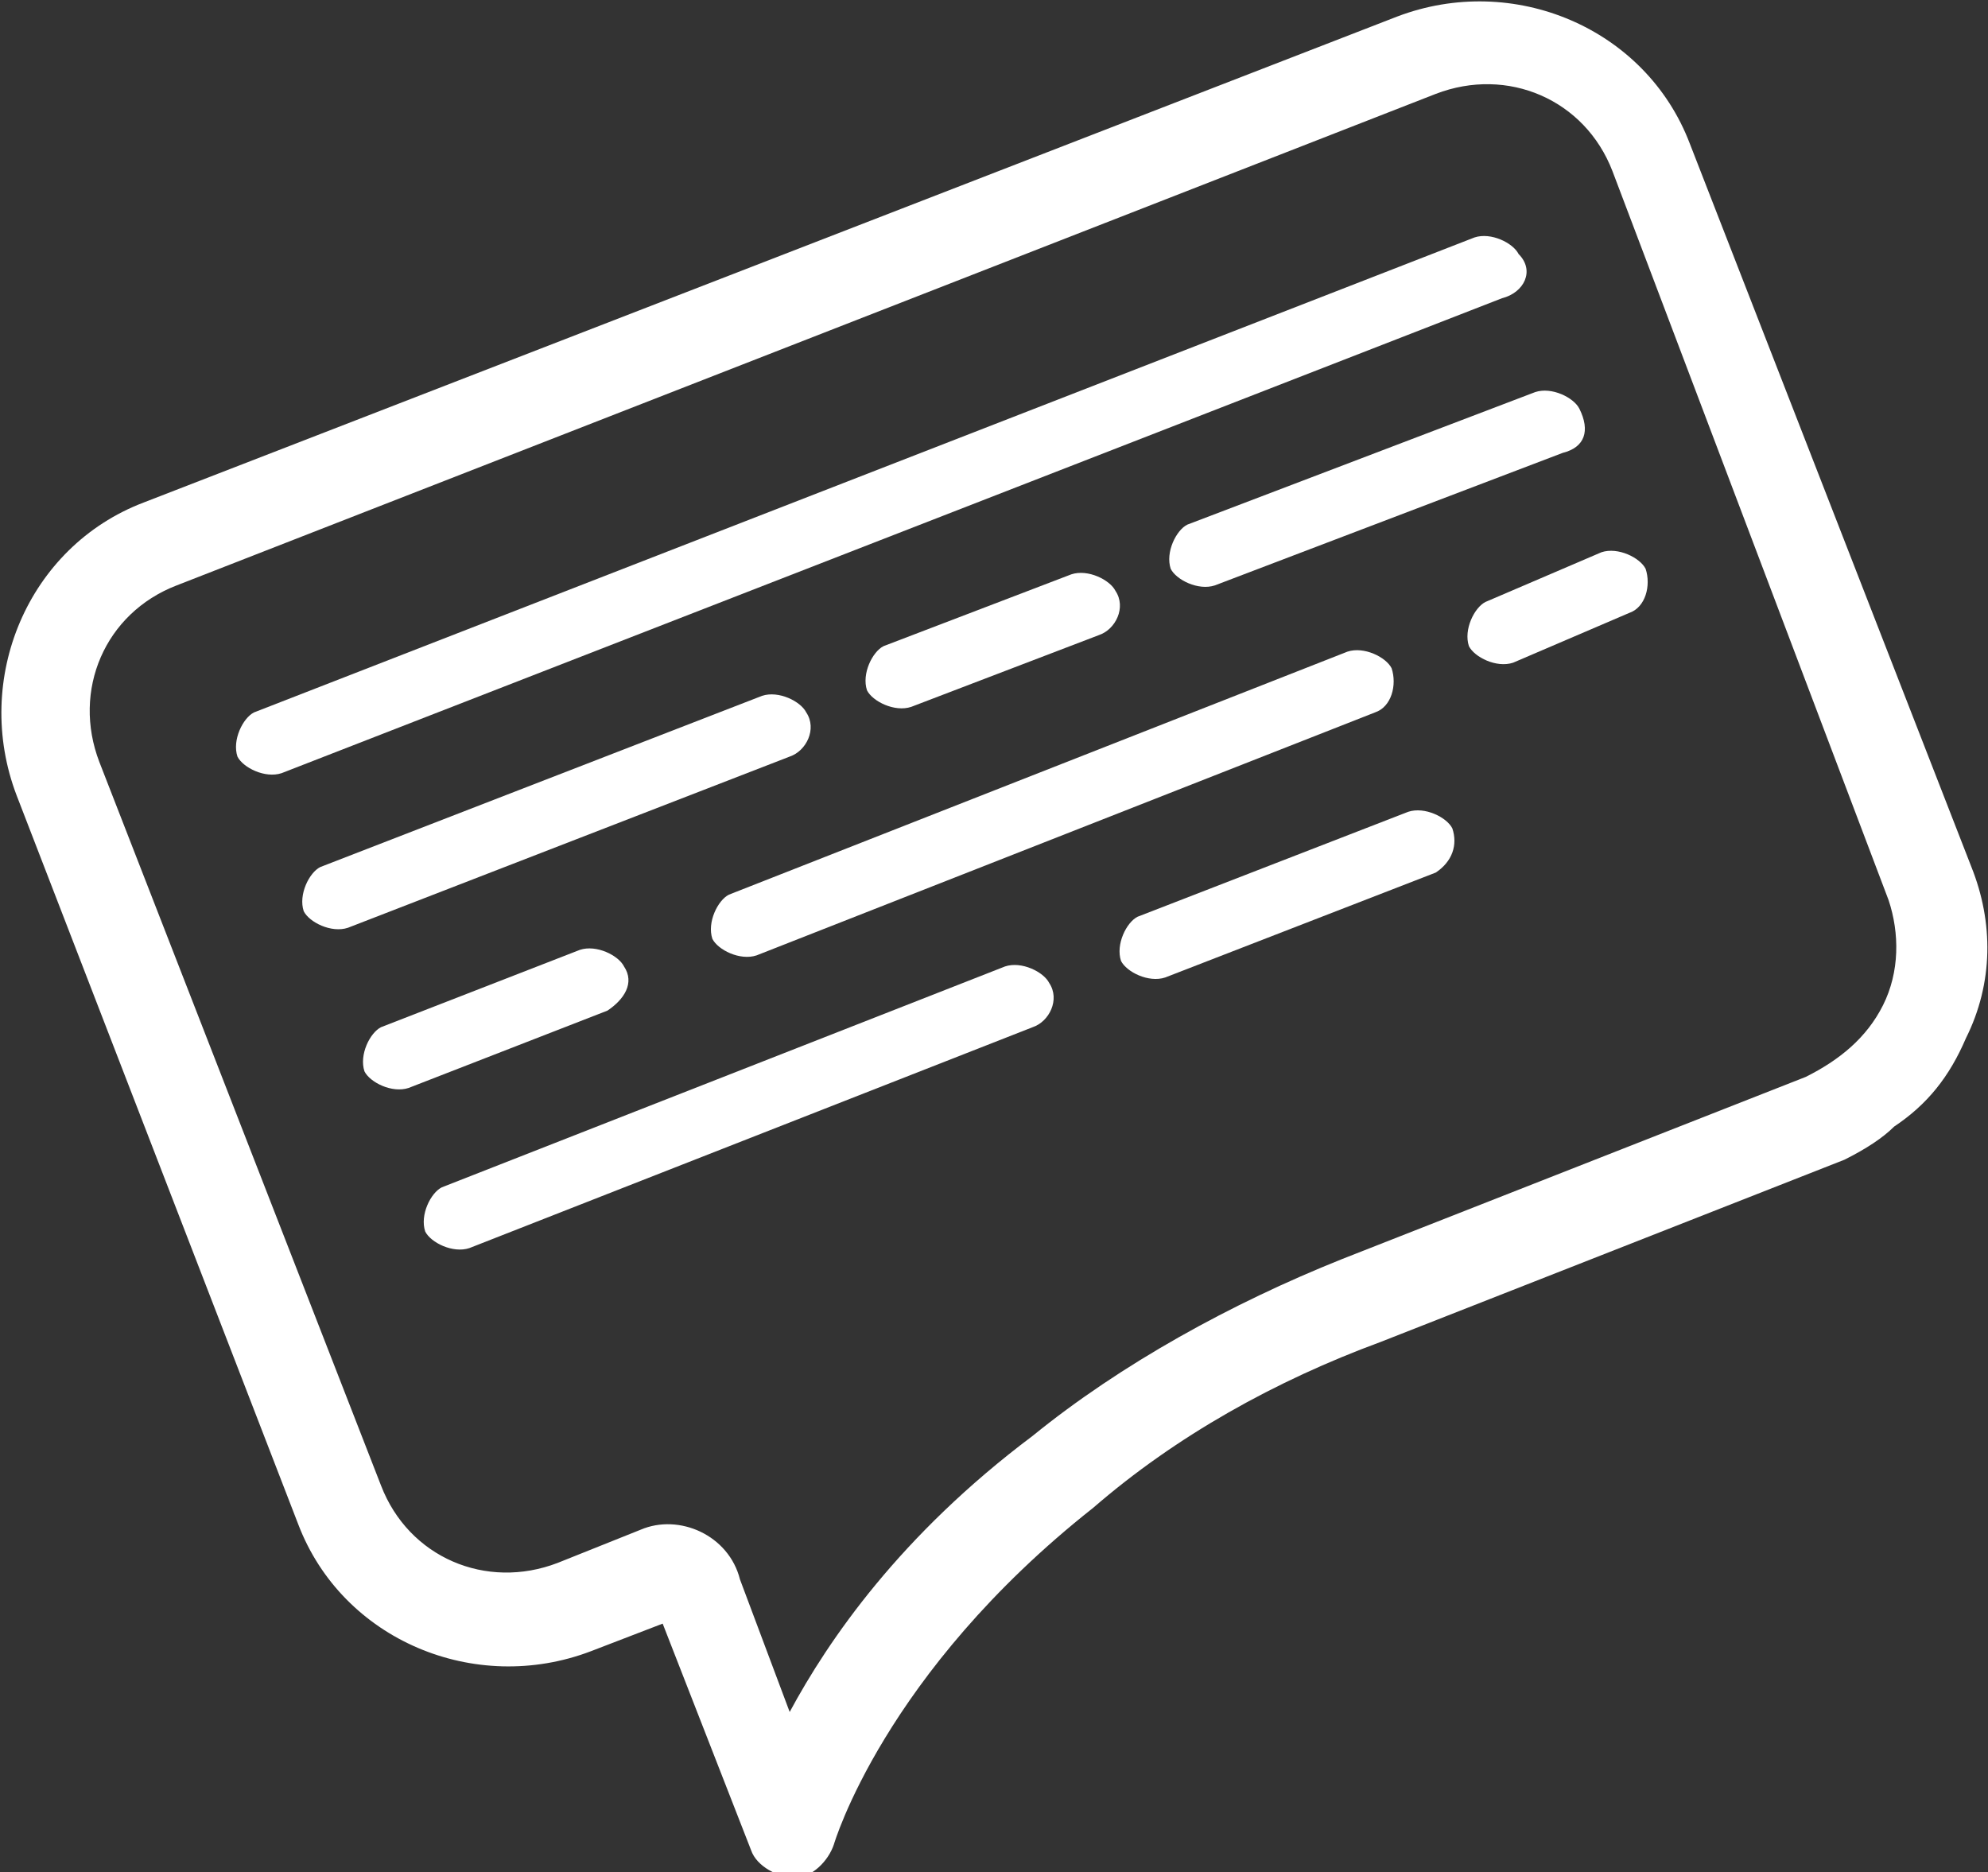
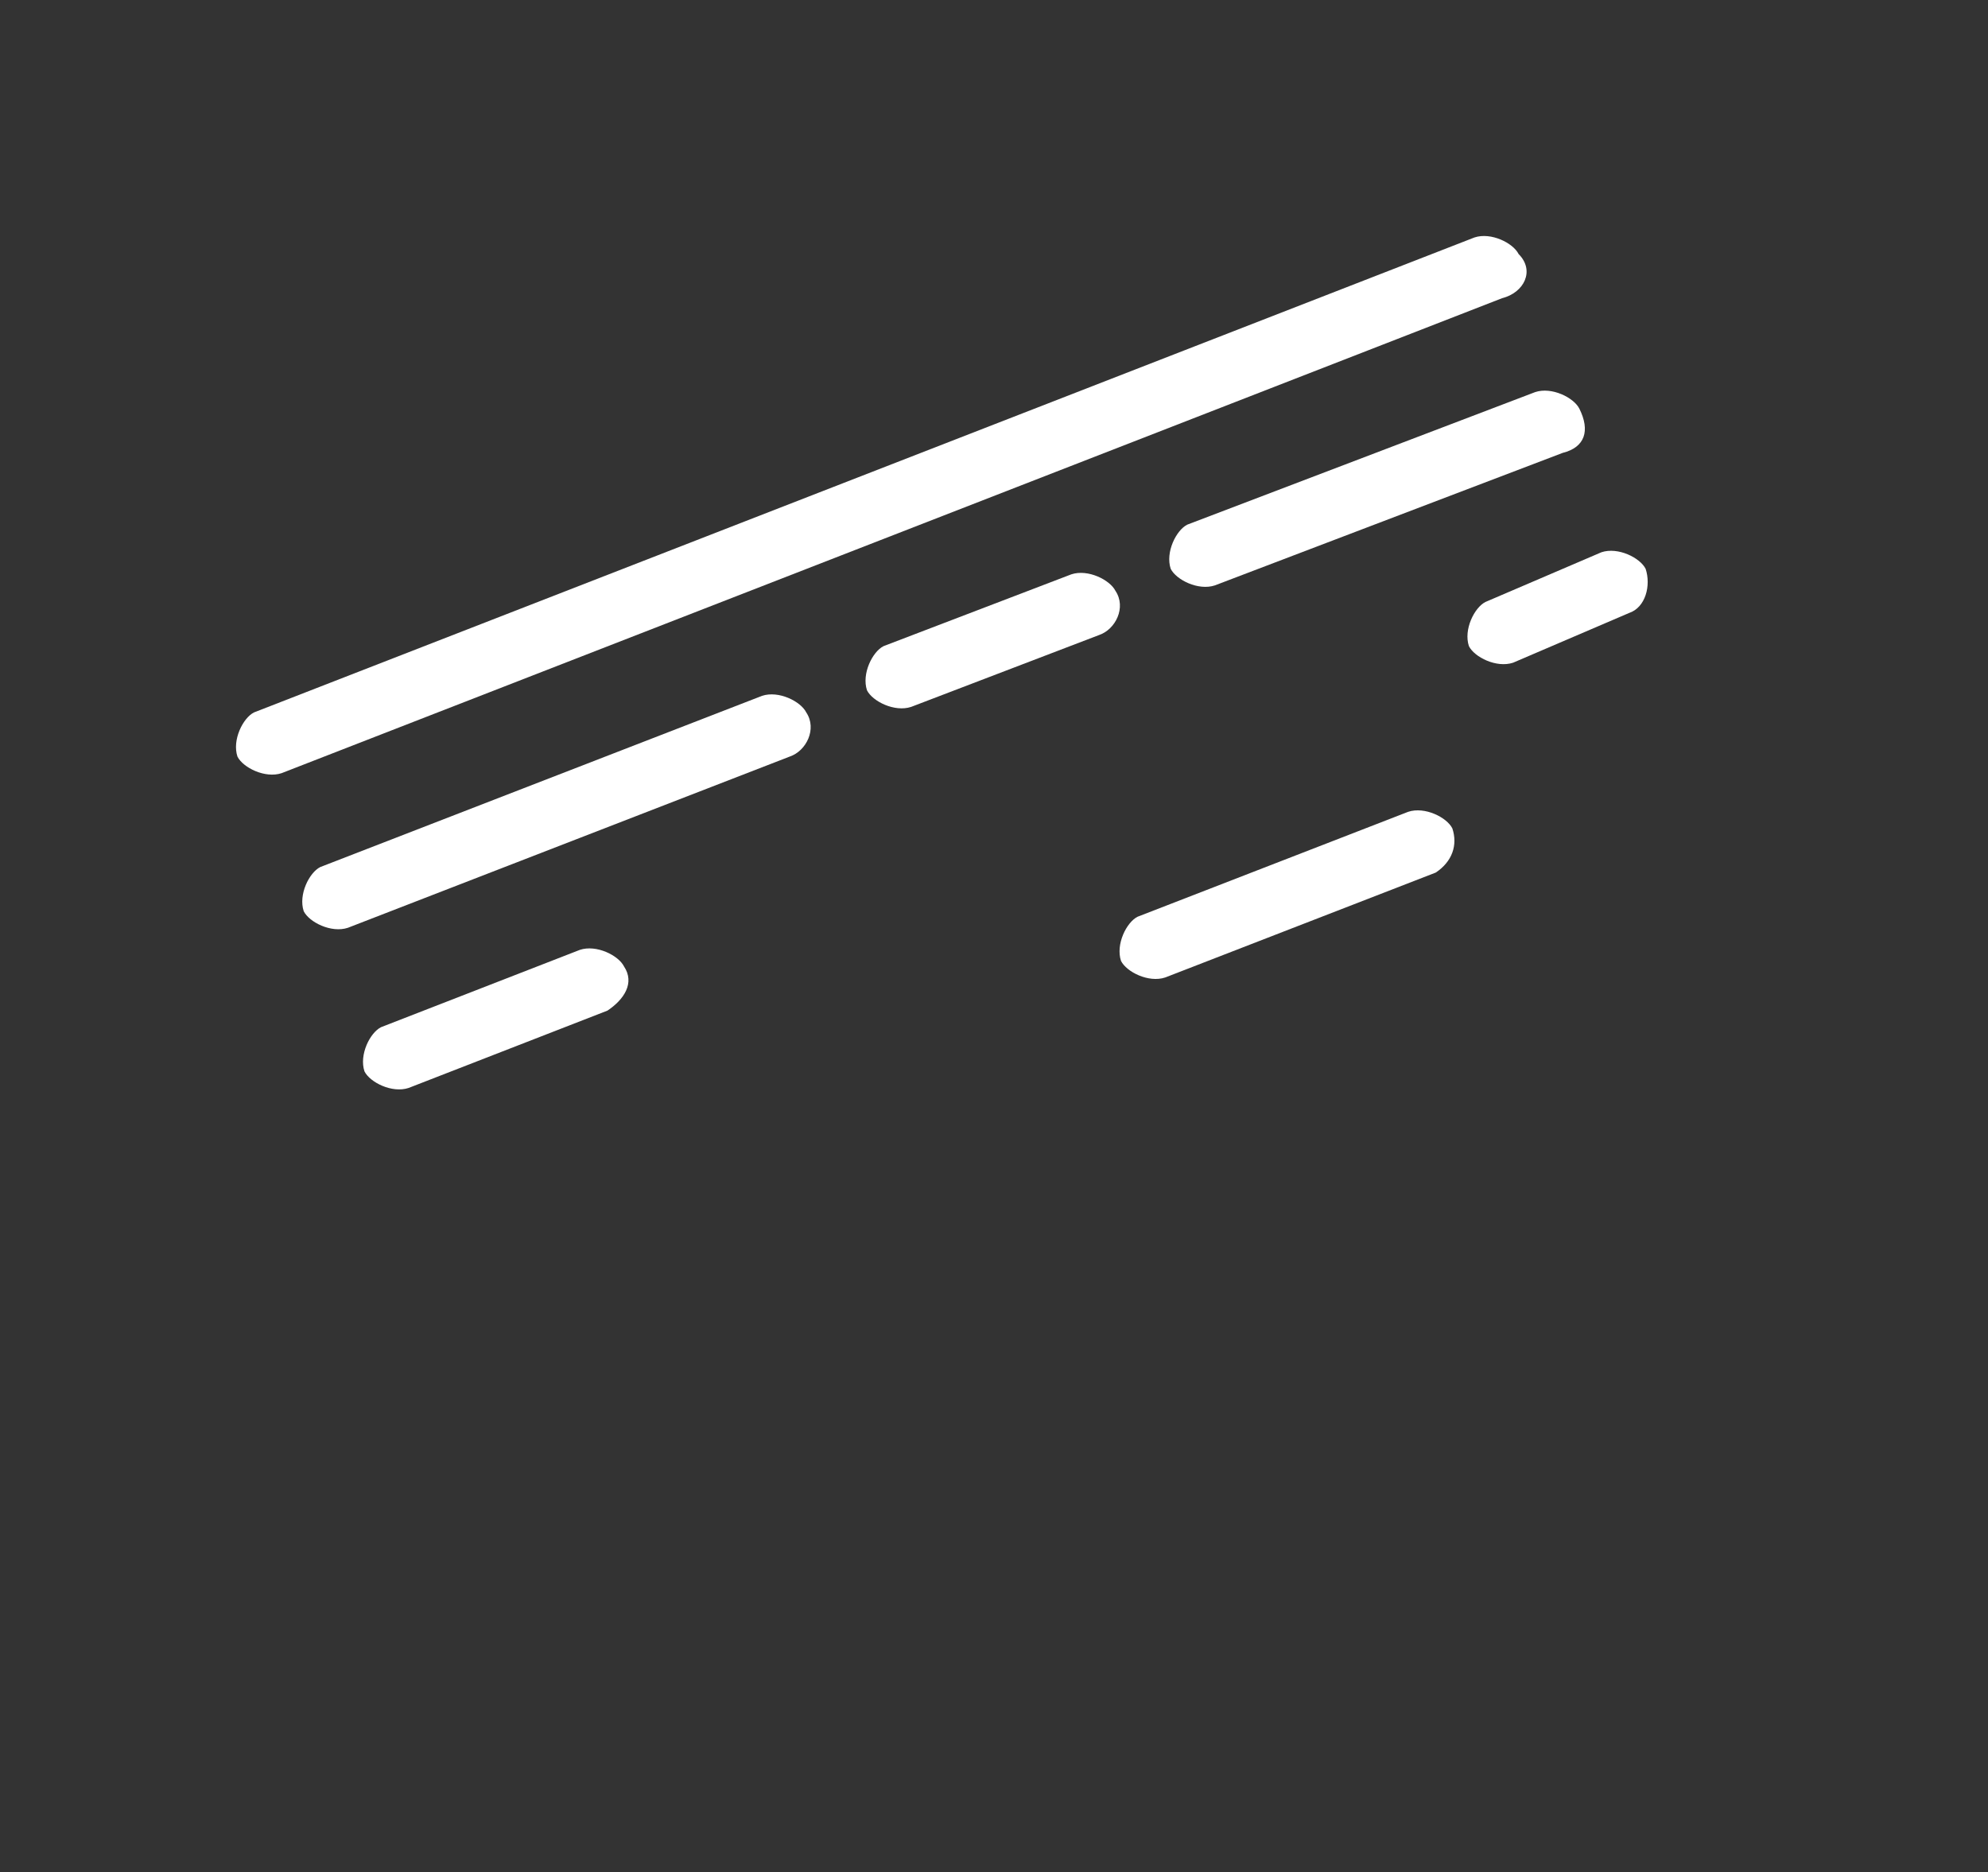
<svg xmlns="http://www.w3.org/2000/svg" version="1.1" id="Layer_1" x="0px" y="0px" width="36px" height="33.9px" viewBox="0 0 36 33.9" style="enable-background:new 0 0 36 33.9;" xml:space="preserve">
  <rect x="0" y="0" width="36" height="33.9" fill="#333333" stroke="none" />
  <style type="text/css">
	.Drop_x0020_Shadow{fill:none;}
	.Round_x0020_Corners_x0020_2_x0020_pt{fill:#FFFFFF;stroke:#000000;stroke-miterlimit:10;}
	.Live_x0020_Reflect_x0020_X{fill:none;}
	.Bevel_x0020_Soft{fill:url(#SVGID_1_);}
	.Dusk{fill:#FFFFFF;}
	.Foliage_GS{fill:#FFDD00;}
	.Pompadour_GS{fill-rule:evenodd;clip-rule:evenodd;fill:#44ADE2;}
	.st0{fill:#FFFFFF;}
</style>
  <linearGradient id="SVGID_1_" gradientUnits="userSpaceOnUse" x1="-782.261" y1="-433.745" x2="-781.554" y2="-433.038">
    <stop offset="0" style="stop-color:#DEDFE3" />
    <stop offset="0.174" style="stop-color:#D8D9DD" />
    <stop offset="0.352" style="stop-color:#C9CACD" />
    <stop offset="0.532" style="stop-color:#B4B5B8" />
    <stop offset="0.714" style="stop-color:#989A9C" />
    <stop offset="0.895" style="stop-color:#797C7E" />
    <stop offset="1" style="stop-color:#656B6C" />
  </linearGradient>
  <g>
    <g>
-       <path class="st0" d="M33.4,21l-8.4,3.3c-1.9,0.7-3.7,1.7-5.2,3c-3.8,3-4.7,6.1-4.7,6.1c-0.1,0.3-0.4,0.6-0.7,0.6    c-0.3,0-0.7-0.2-0.8-0.5l-1.6-4.1l-1.3,0.5c-2.1,0.8-4.5-0.2-5.3-2.3L0.3,14.4c-0.8-2.1,0.2-4.5,2.3-5.3l22.7-8.8l0,0    c2.1-0.8,4.5,0.2,5.3,2.3l5.1,13.1c0.4,1,0.4,2.1-0.1,3.1c-0.3,0.7-0.7,1.2-1.3,1.6C34.1,20.6,33.8,20.8,33.4,21z M3.2,10.6    c-1.3,0.5-1.9,1.9-1.4,3.2l5.1,13.1c0.5,1.3,1.9,1.9,3.2,1.4l1.5-0.6c0.7-0.3,1.6,0.1,1.8,0.9l0.9,2.4c0.7-1.3,2-3.2,4.4-5    c1.6-1.3,3.6-2.4,5.6-3.2l8.4-3.3c0.6-0.3,1.1-0.7,1.4-1.3c0.3-0.6,0.3-1.3,0.1-1.9L29.2,3.1c-0.5-1.3-1.9-1.9-3.2-1.4L3.2,10.6z" />
-     </g>
+       </g>
    <g>
      <g>
        <path class="st0" d="M27.2,5.4L5.1,14c-0.3,0.1-0.7-0.1-0.8-0.3l0,0c-0.1-0.3,0.1-0.7,0.3-0.8l22.1-8.6c0.3-0.1,0.7,0.1,0.8,0.3     l0,0C27.8,4.9,27.6,5.3,27.2,5.4z" />
      </g>
      <g>
        <path class="st0" d="M14.3,13.7l-8,3.1c-0.3,0.1-0.7-0.1-0.8-0.3l0,0c-0.1-0.3,0.1-0.7,0.3-0.8l8-3.1c0.3-0.1,0.7,0.1,0.8,0.3     l0,0C14.8,13.2,14.6,13.6,14.3,13.7z" />
      </g>
      <g>
        <path class="st0" d="M19.9,11.5l-3.4,1.3c-0.3,0.1-0.7-0.1-0.8-0.3l0,0c-0.1-0.3,0.1-0.7,0.3-0.8l3.4-1.3     c0.3-0.1,0.7,0.1,0.8,0.3l0,0C20.4,11,20.2,11.4,19.9,11.5z" />
      </g>
      <g>
        <path class="st0" d="M28.3,8.2l-6.3,2.4c-0.3,0.1-0.7-0.1-0.8-0.3l0,0c-0.1-0.3,0.1-0.7,0.3-0.8l6.3-2.4c0.3-0.1,0.7,0.1,0.8,0.3     l0,0C28.8,7.8,28.7,8.1,28.3,8.2z" />
      </g>
      <g>
        <path class="st0" d="M11,18.3l-3.6,1.4c-0.3,0.1-0.7-0.1-0.8-0.3l0,0c-0.1-0.3,0.1-0.7,0.3-0.8l3.6-1.4c0.3-0.1,0.7,0.1,0.8,0.3     l0,0C11.5,17.8,11.3,18.1,11,18.3z" />
      </g>
      <g>
-         <path class="st0" d="M24.9,12.9l-11.2,4.4c-0.3,0.1-0.7-0.1-0.8-0.3l0,0c-0.1-0.3,0.1-0.7,0.3-0.8l11.2-4.4     c0.3-0.1,0.7,0.1,0.8,0.3l0,0C25.3,12.4,25.2,12.8,24.9,12.9z" />
-       </g>
+         </g>
      <g>
-         <path class="st0" d="M18.7,18.6l-10.2,4c-0.3,0.1-0.7-0.1-0.8-0.3l0,0c-0.1-0.3,0.1-0.7,0.3-0.8l10.2-4c0.3-0.1,0.7,0.1,0.8,0.3     l0,0C19.2,18.1,19,18.5,18.7,18.6z" />
-       </g>
+         </g>
      <g>
        <path class="st0" d="M26,15.8l-4.9,1.9c-0.3,0.1-0.7-0.1-0.8-0.3l0,0c-0.1-0.3,0.1-0.7,0.3-0.8l4.9-1.9c0.3-0.1,0.7,0.1,0.8,0.3     l0,0C26.4,15.3,26.3,15.6,26,15.8z" />
      </g>
      <g>
        <path class="st0" d="M29.5,11.1l-2.1,0.9c-0.3,0.1-0.7-0.1-0.8-0.3l0,0c-0.1-0.3,0.1-0.7,0.3-0.8L29,10c0.3-0.1,0.7,0.1,0.8,0.3     l0,0C29.9,10.6,29.8,11,29.5,11.1z" />
      </g>
    </g>
  </g>
</svg>